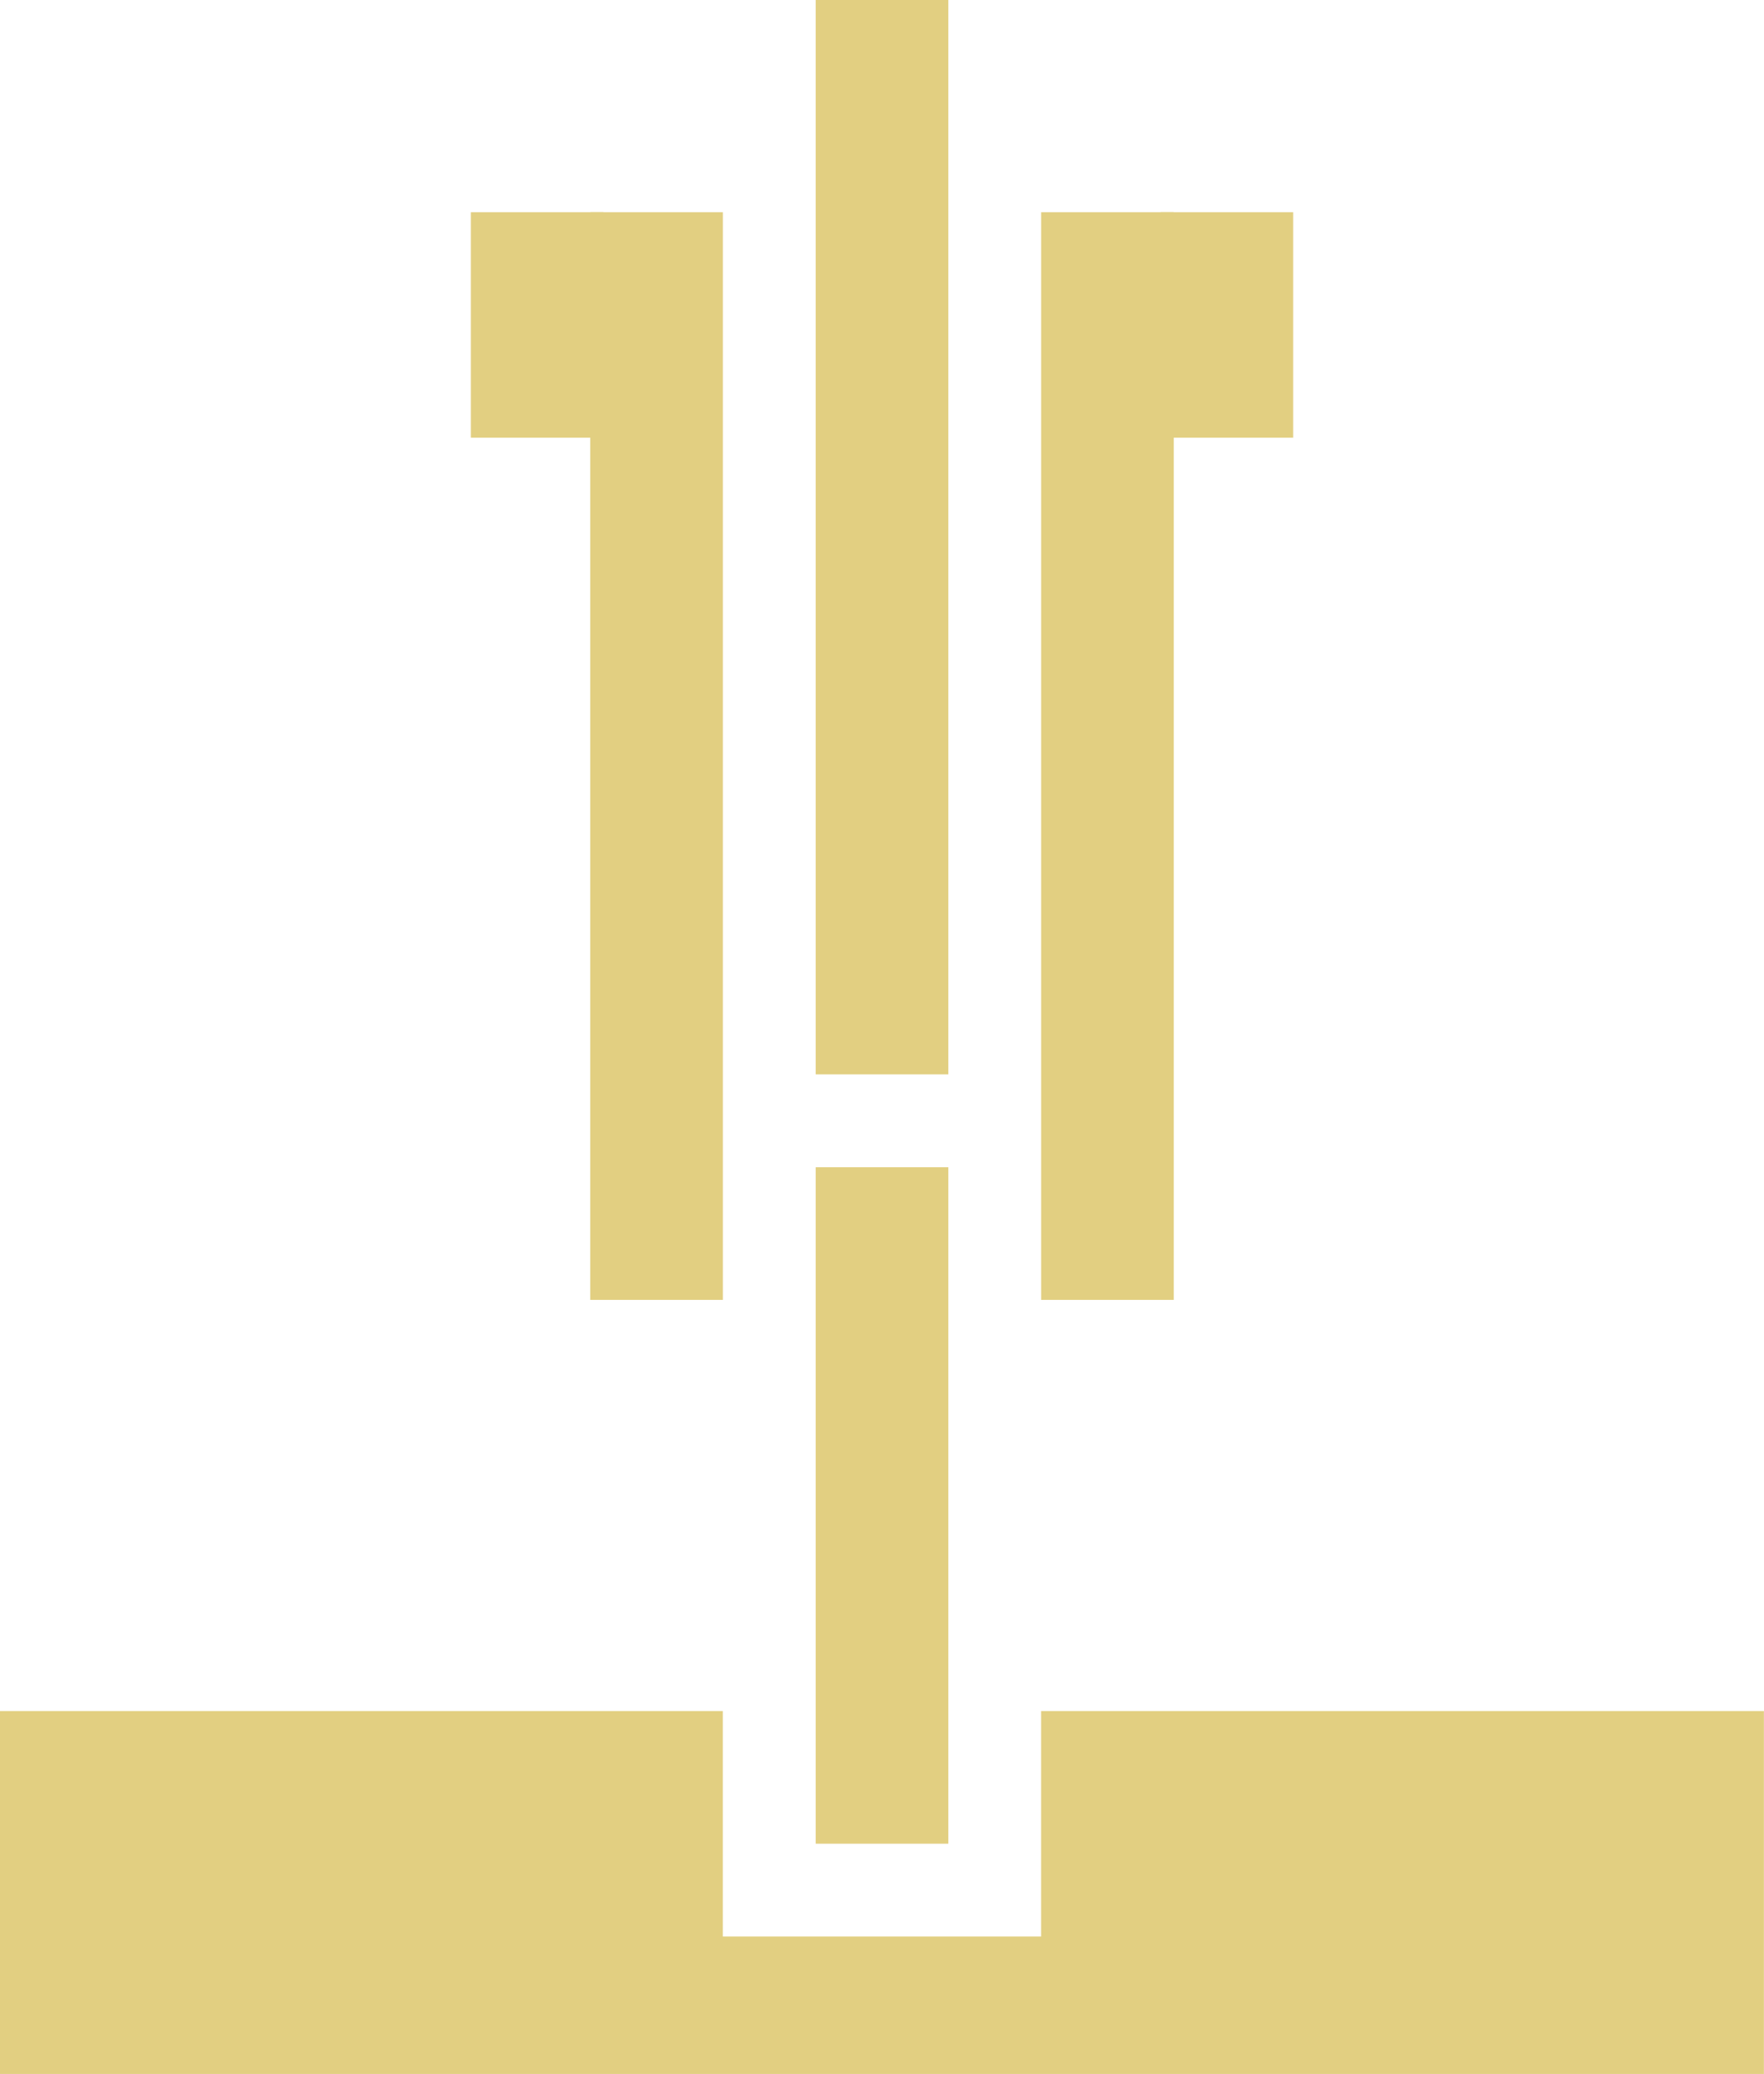
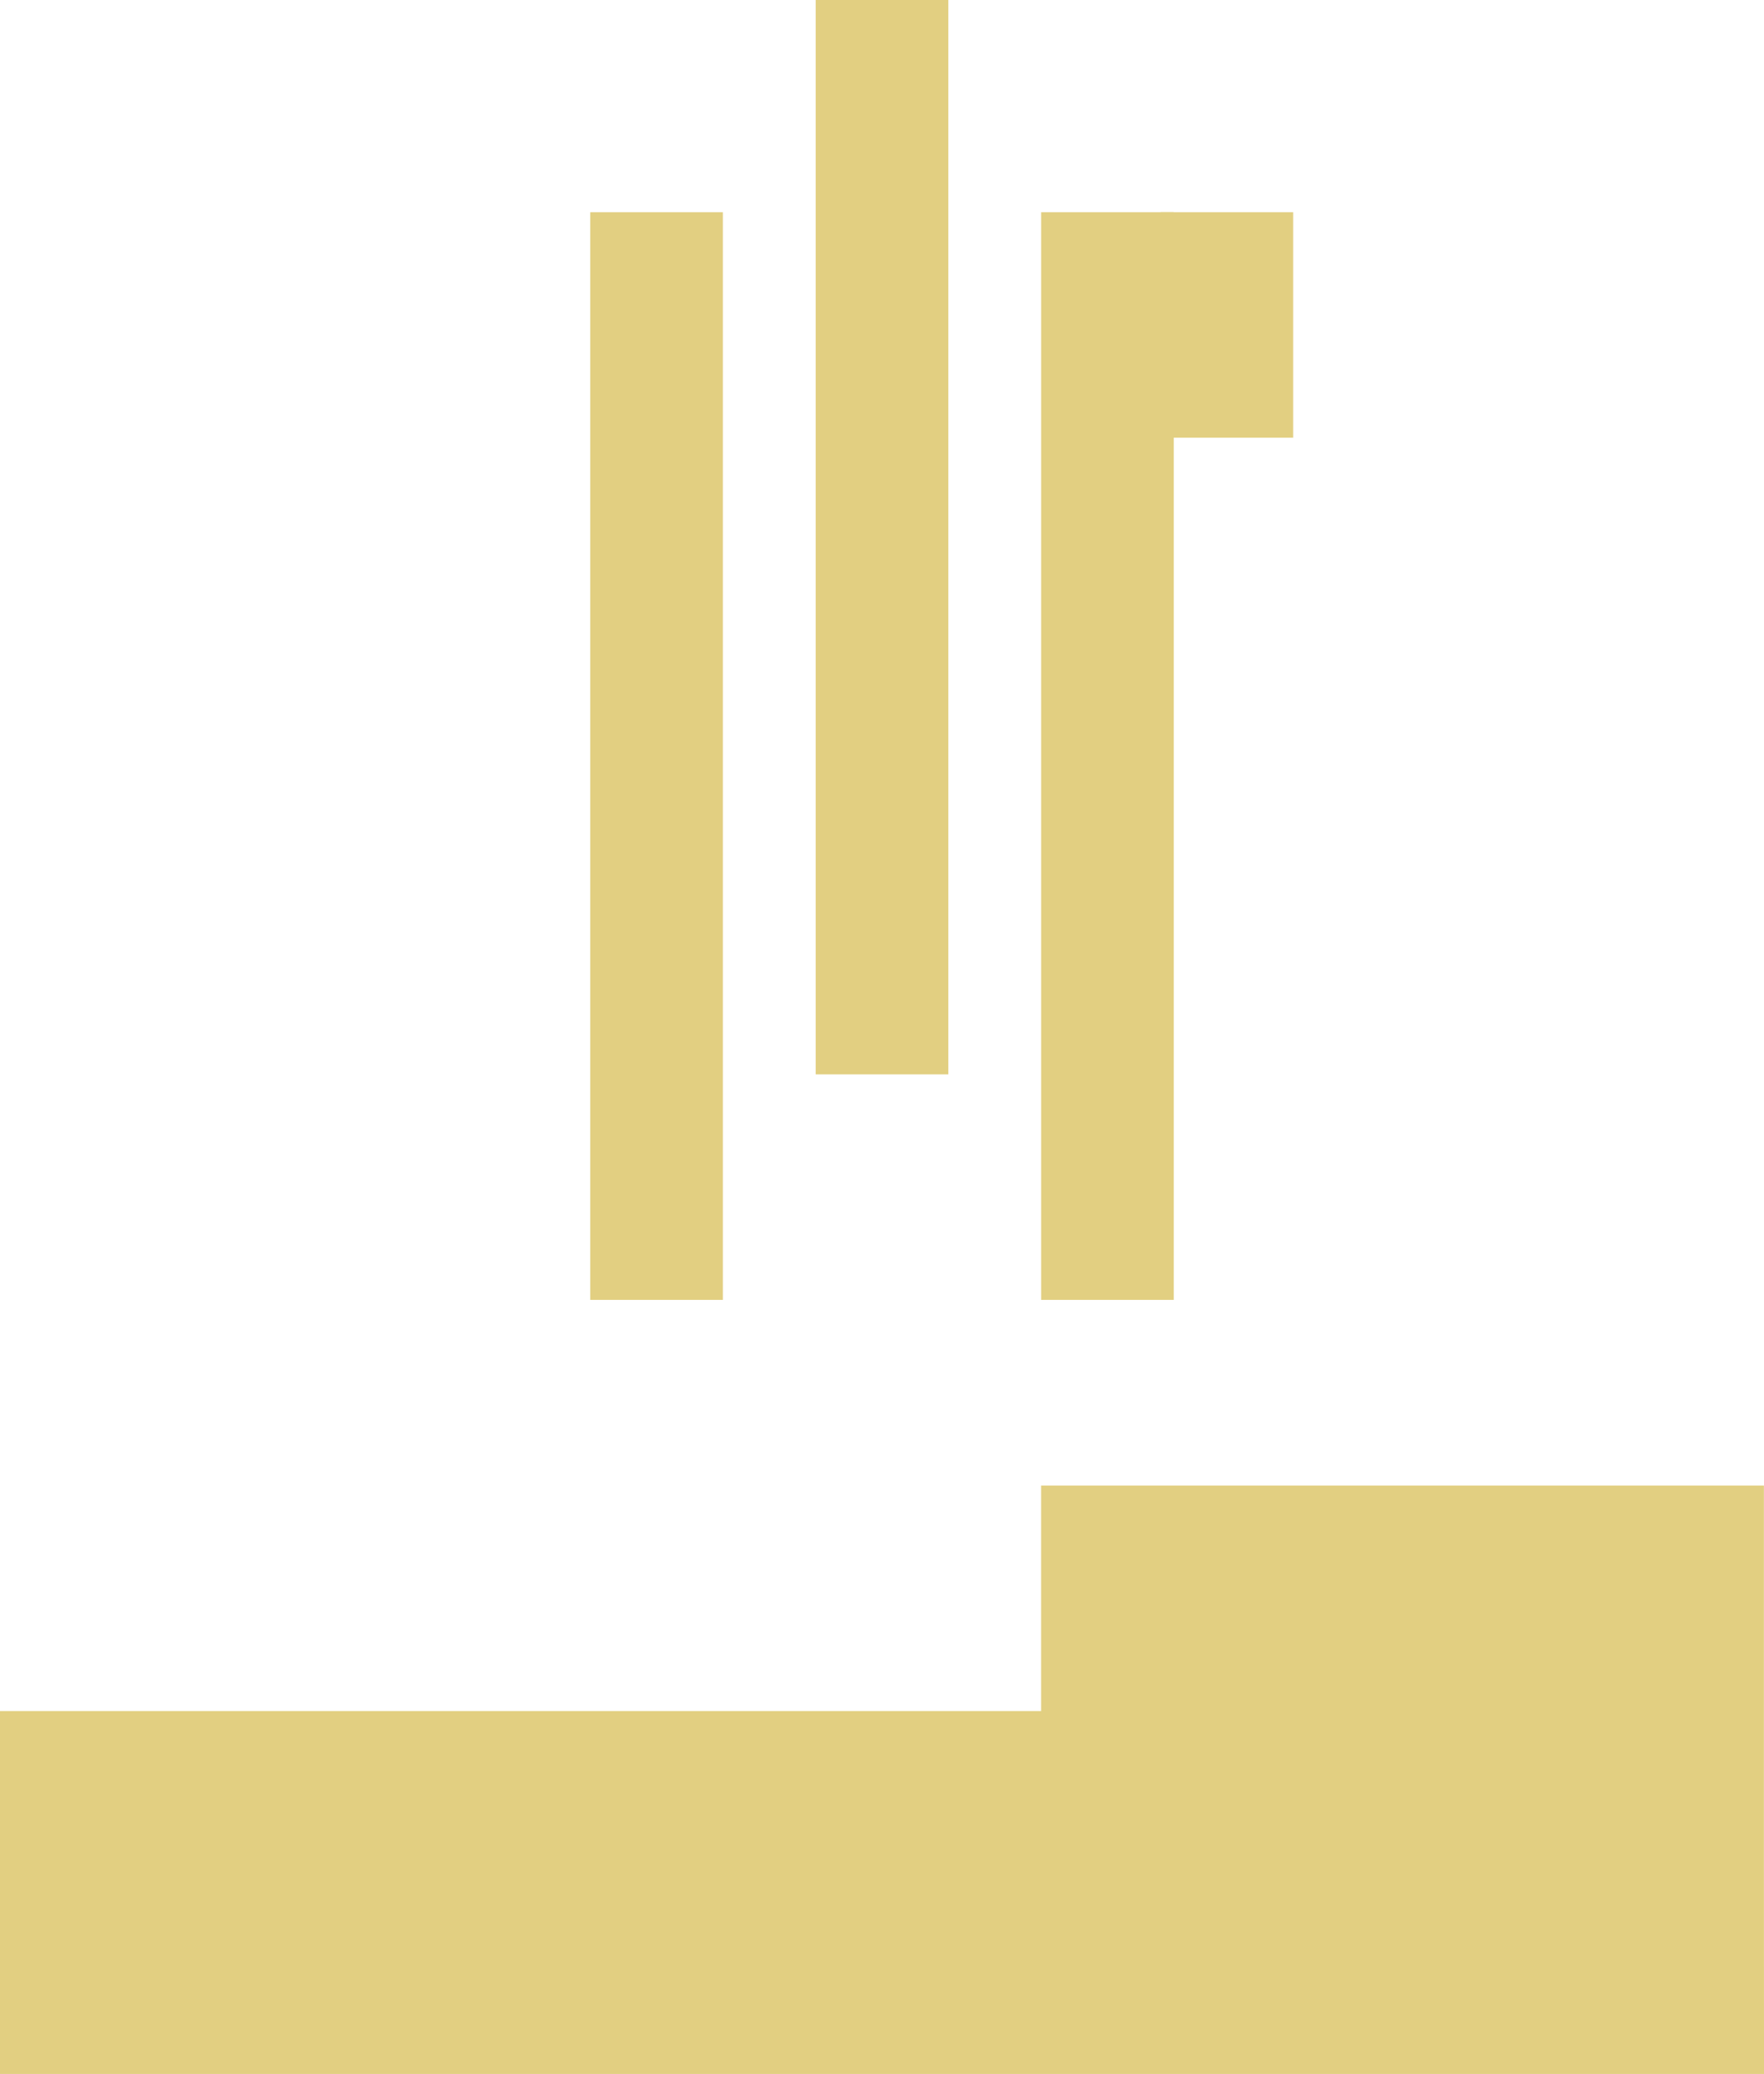
<svg xmlns="http://www.w3.org/2000/svg" width="133.007" height="156.359" viewBox="0 0 133.007 156.359">
  <defs>
    <style>.a{fill:#e2cf81;}</style>
  </defs>
  <g transform="translate(-1522.496 -5189)">
-     <rect class="a" width="10" height="17" transform="translate(1558 5205)" />
    <rect class="a" width="10" height="17" transform="translate(1610 5205)" />
    <rect class="a" width="10" height="81" transform="translate(1584 5189)" />
    <rect class="a" width="10" height="82" transform="translate(1601 5205)" />
    <rect class="a" width="10" height="82" transform="translate(1567 5205)" />
-     <path class="a" d="M2805.008,3088.359H2672V3061h54.5v17h24v-17h54.5v27.358Z" transform="translate(-1149.504 2257)" />
-     <rect class="a" width="10" height="51" transform="translate(1584 5277)" />
+     <path class="a" d="M2805.008,3088.359H2672V3061h54.5h24v-17h54.5v27.358Z" transform="translate(-1149.504 2257)" />
  </g>
</svg>